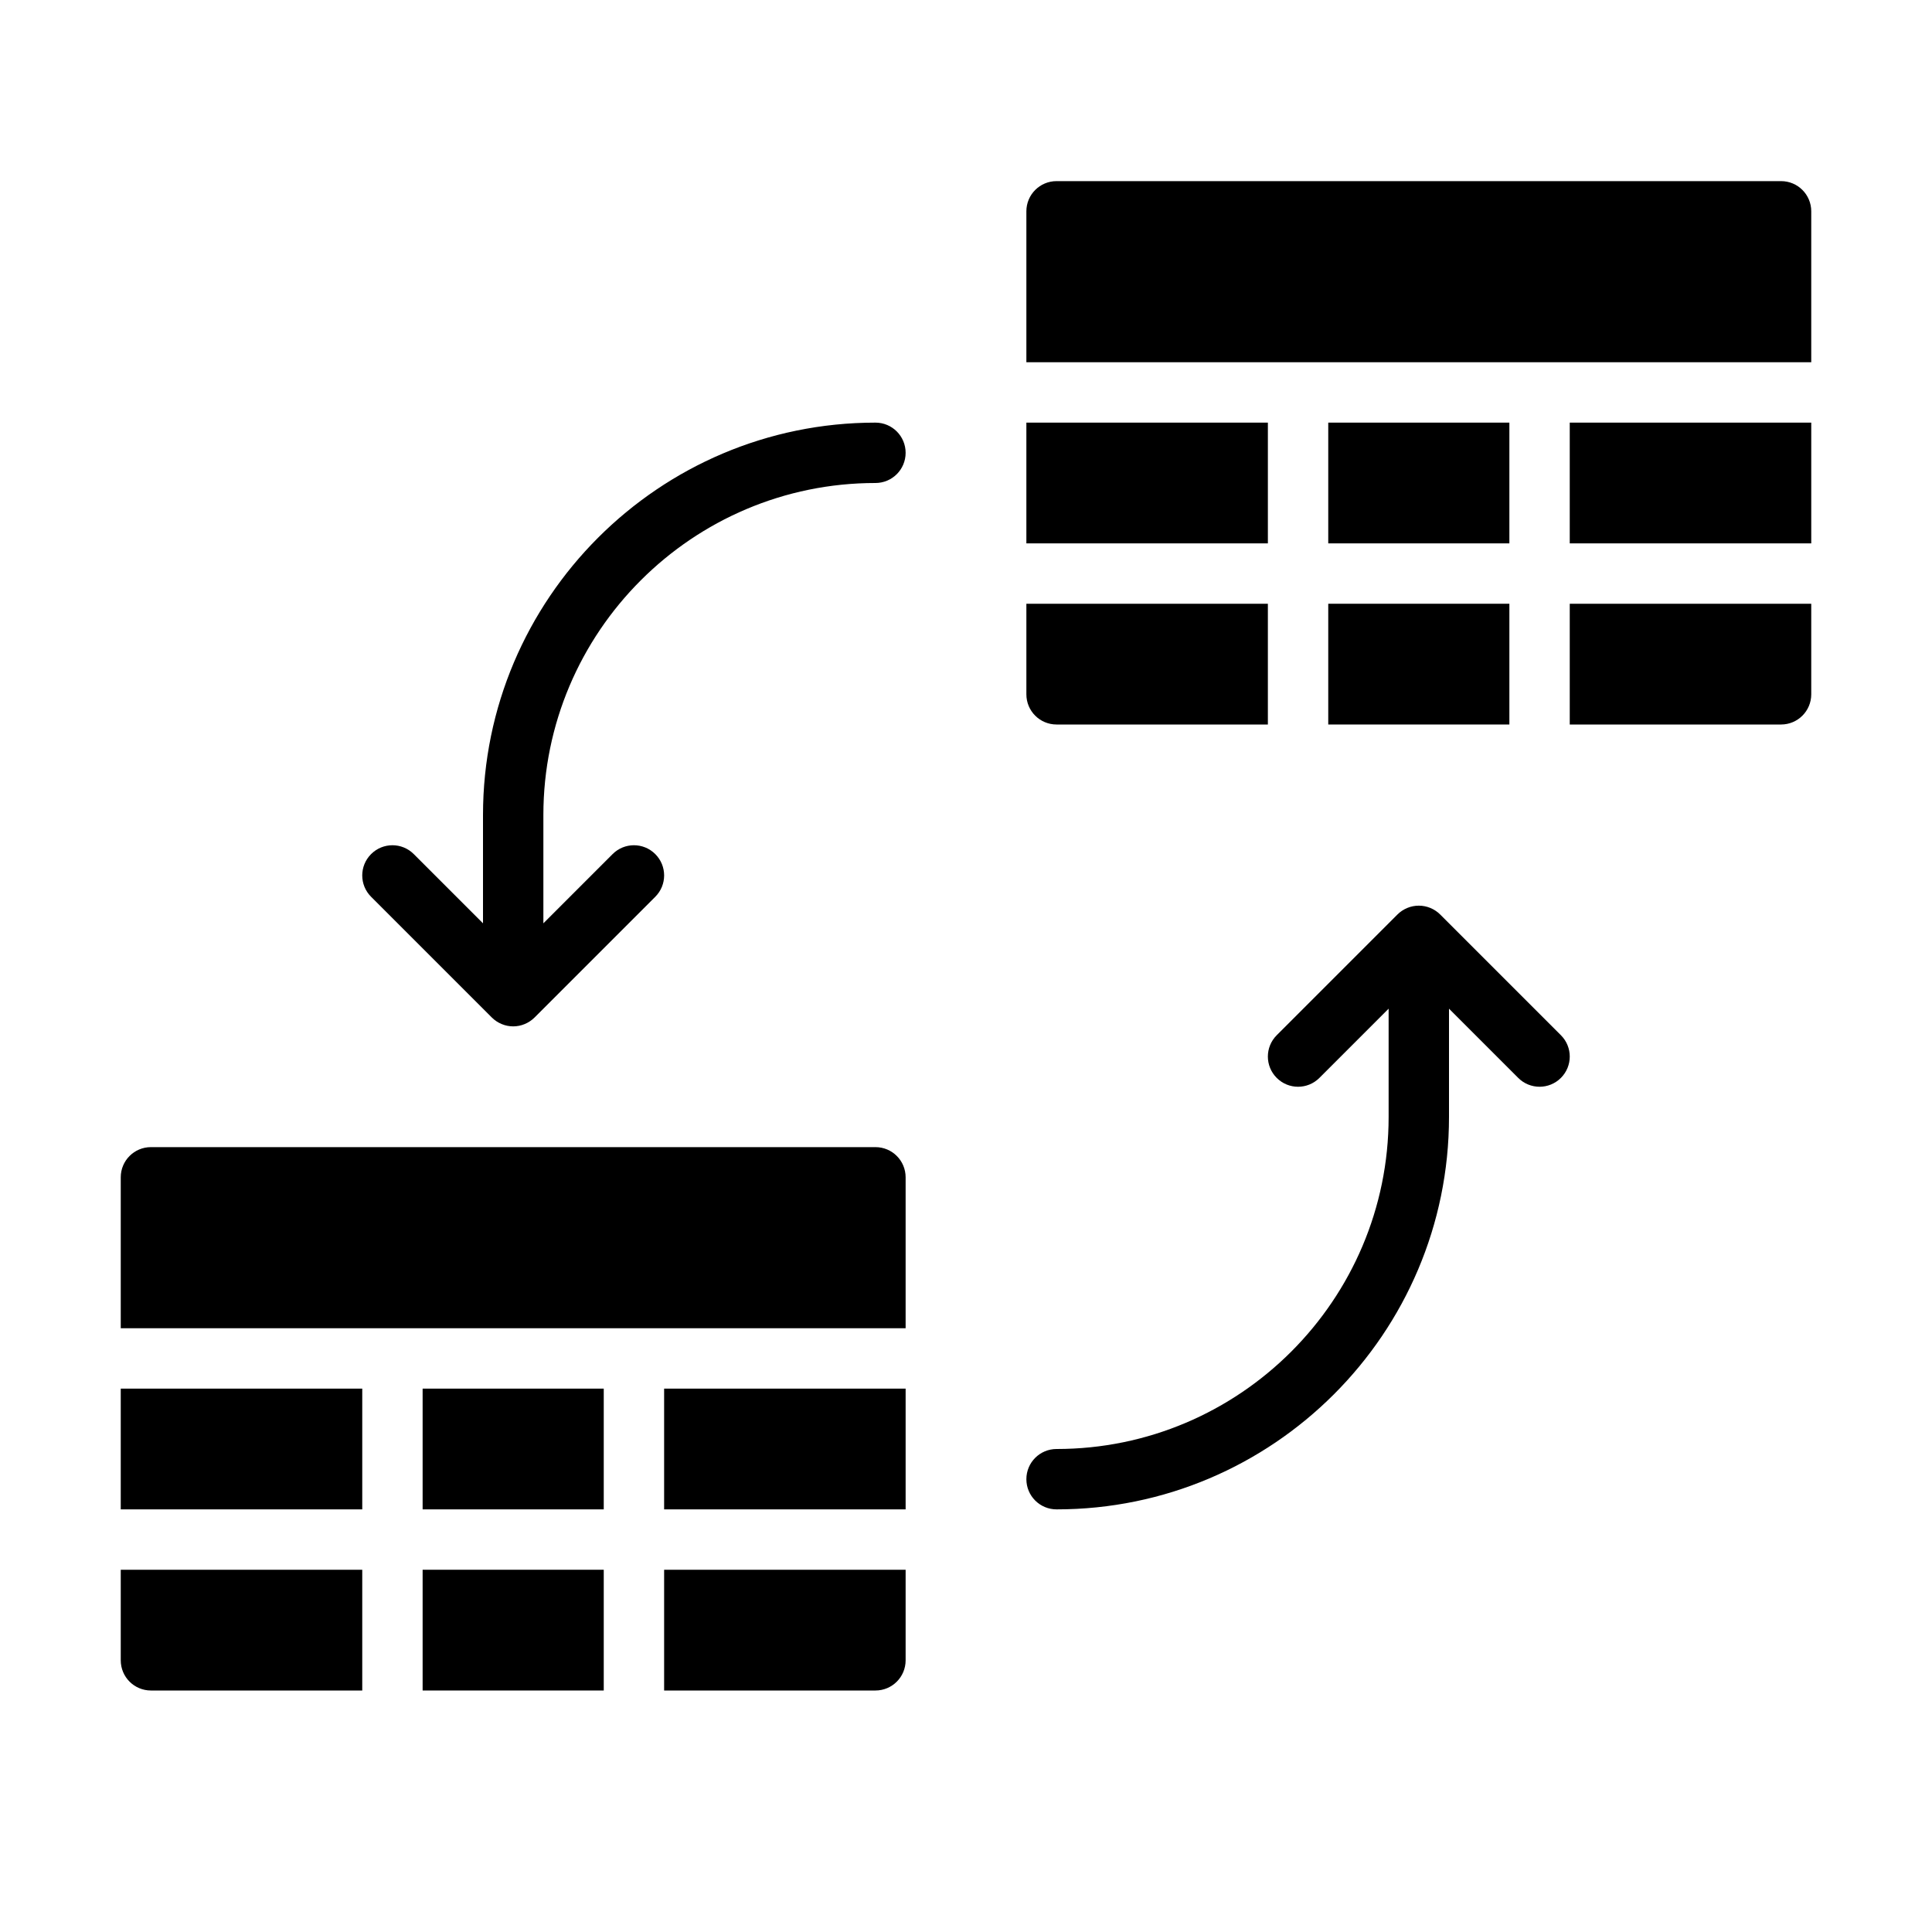
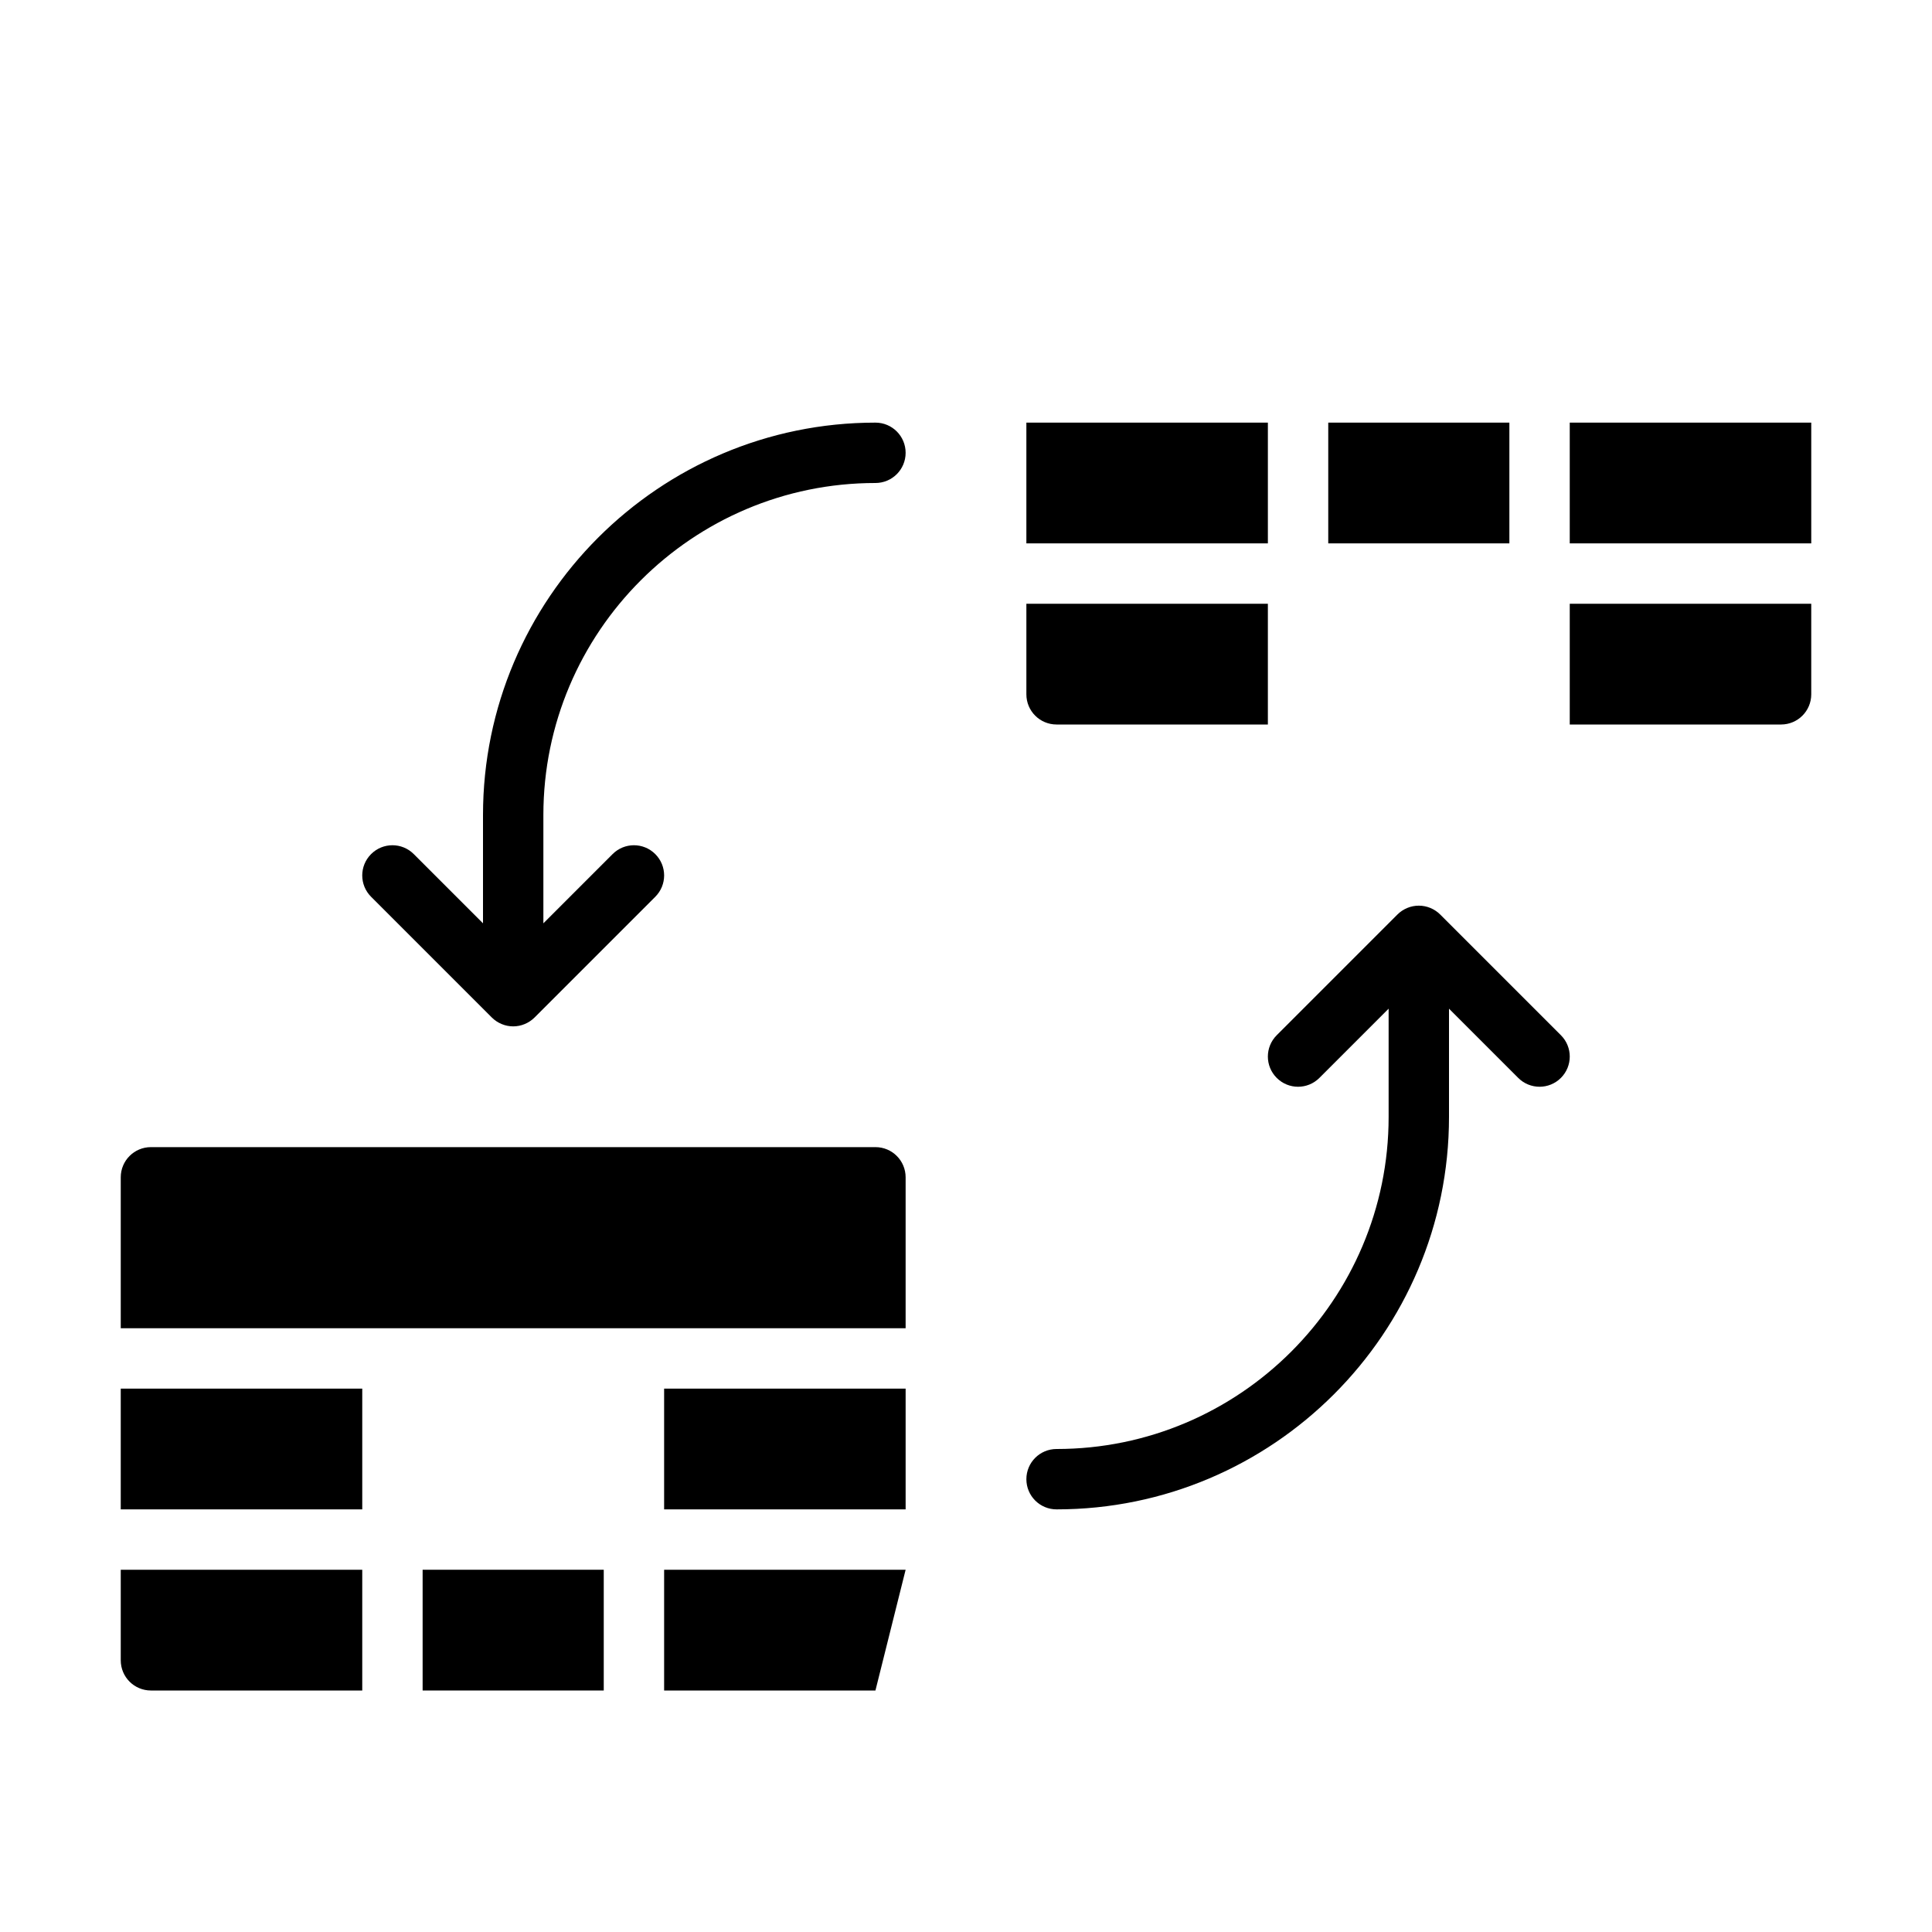
<svg xmlns="http://www.w3.org/2000/svg" width="800px" height="800px" viewBox="0 0 64 64" version="1.1">
  <title>db-tables-swap</title>
  <desc>Created with Sketch.</desc>
  <defs>
</defs>
  <g id="64px-Glyph" stroke="none" stroke-width="1" fill="none" fill-rule="evenodd">
    <g id="db-tables-swap" fill="#000000">
      <path d="M51.707,34.293 L47.708,30.294 C47.616,30.202 47.505,30.128 47.382,30.077 C47.137,29.976 46.862,29.976 46.618,30.077 C46.495,30.128 46.384,30.202 46.292,30.294 L42.293,34.293 C41.902,34.684 41.902,35.316 42.293,35.707 C42.684,36.098 43.316,36.098 43.707,35.707 L46,33.414 L46,37 C46,43.065 41.065,48 35,48 C34.447,48 34,48.447 34,49 C34,49.553 34.447,50 35,50 C42.168,50 48,44.168 48,37 L48,33.414 L50.293,35.707 C50.488,35.902 50.744,36 51,36 C51.256,36 51.512,35.902 51.707,35.707 C52.098,35.316 52.098,34.684 51.707,34.293" id="Fill-236">
</path>
      <path d="M29,14 C21.832,14 16,19.832 16,27 L16,30.586 L13.707,28.293 C13.316,27.902 12.684,27.902 12.293,28.293 C11.902,28.684 11.902,29.316 12.293,29.707 L16.292,33.706 C16.384,33.798 16.495,33.872 16.618,33.923 C16.74,33.974 16.87,34 17,34 C17.13,34 17.26,33.974 17.382,33.923 C17.505,33.872 17.616,33.798 17.708,33.706 L21.707,29.707 C22.098,29.316 22.098,28.684 21.707,28.293 C21.316,27.902 20.684,27.902 20.293,28.293 L18,30.586 L18,27 C18,20.935 22.935,16 29,16 C29.553,16 30,15.553 30,15 C30,14.447 29.553,14 29,14" id="Fill-237">
</path>
      <polygon id="Fill-238" points="34 18 42 18 42 14 34 14">
</polygon>
      <polygon id="Fill-239" points="44 18 50 18 50 14 44 14">
</polygon>
      <polygon id="Fill-240" points="52 18 60 18 60 14 52 14">
</polygon>
-       <polygon id="Fill-241" points="44 24 50 24 50 20 44 20">
- </polygon>
-       <path d="M60,12 L60,7 C60,6.447 59.553,6 59,6 L35,6 C34.447,6 34,6.447 34,7 L34,12 L60,12 Z" id="Fill-242">
- </path>
      <path d="M52,20 L52,24 L59,24 C59.553,24 60,23.553 60,23 L60,20 L52,20 Z" id="Fill-243">
</path>
      <path d="M42,20 L34,20 L34,23 C34,23.553 34.447,24 35,24 L42,24 L42,20 Z" id="Fill-244">
</path>
      <polygon id="Fill-245" points="14 56 20 56 20 52 14 52">
</polygon>
      <polygon id="Fill-246" points="4 50 12 50 12 46 4 46">
</polygon>
-       <polygon id="Fill-247" points="14 50 20 50 20 46 14 46">
- </polygon>
      <polygon id="Fill-248" points="22 50 30 50 30 46 22 46">
</polygon>
-       <path d="M22,52 L22,56 L29,56 C29.553,56 30,55.553 30,55 L30,52 L22,52 Z" id="Fill-249">
+       <path d="M22,52 L22,56 L29,56 L30,52 L22,52 Z" id="Fill-249">
</path>
      <path d="M12,52 L4,52 L4,55 C4,55.553 4.447,56 5,56 L12,56 L12,52 Z" id="Fill-250">
</path>
      <path d="M30,44 L30,39 C30,38.447 29.553,38 29,38 L5,38 C4.447,38 4,38.447 4,39 L4,44 L30,44 Z" id="Fill-251">
</path>
    </g>
  </g>
</svg>